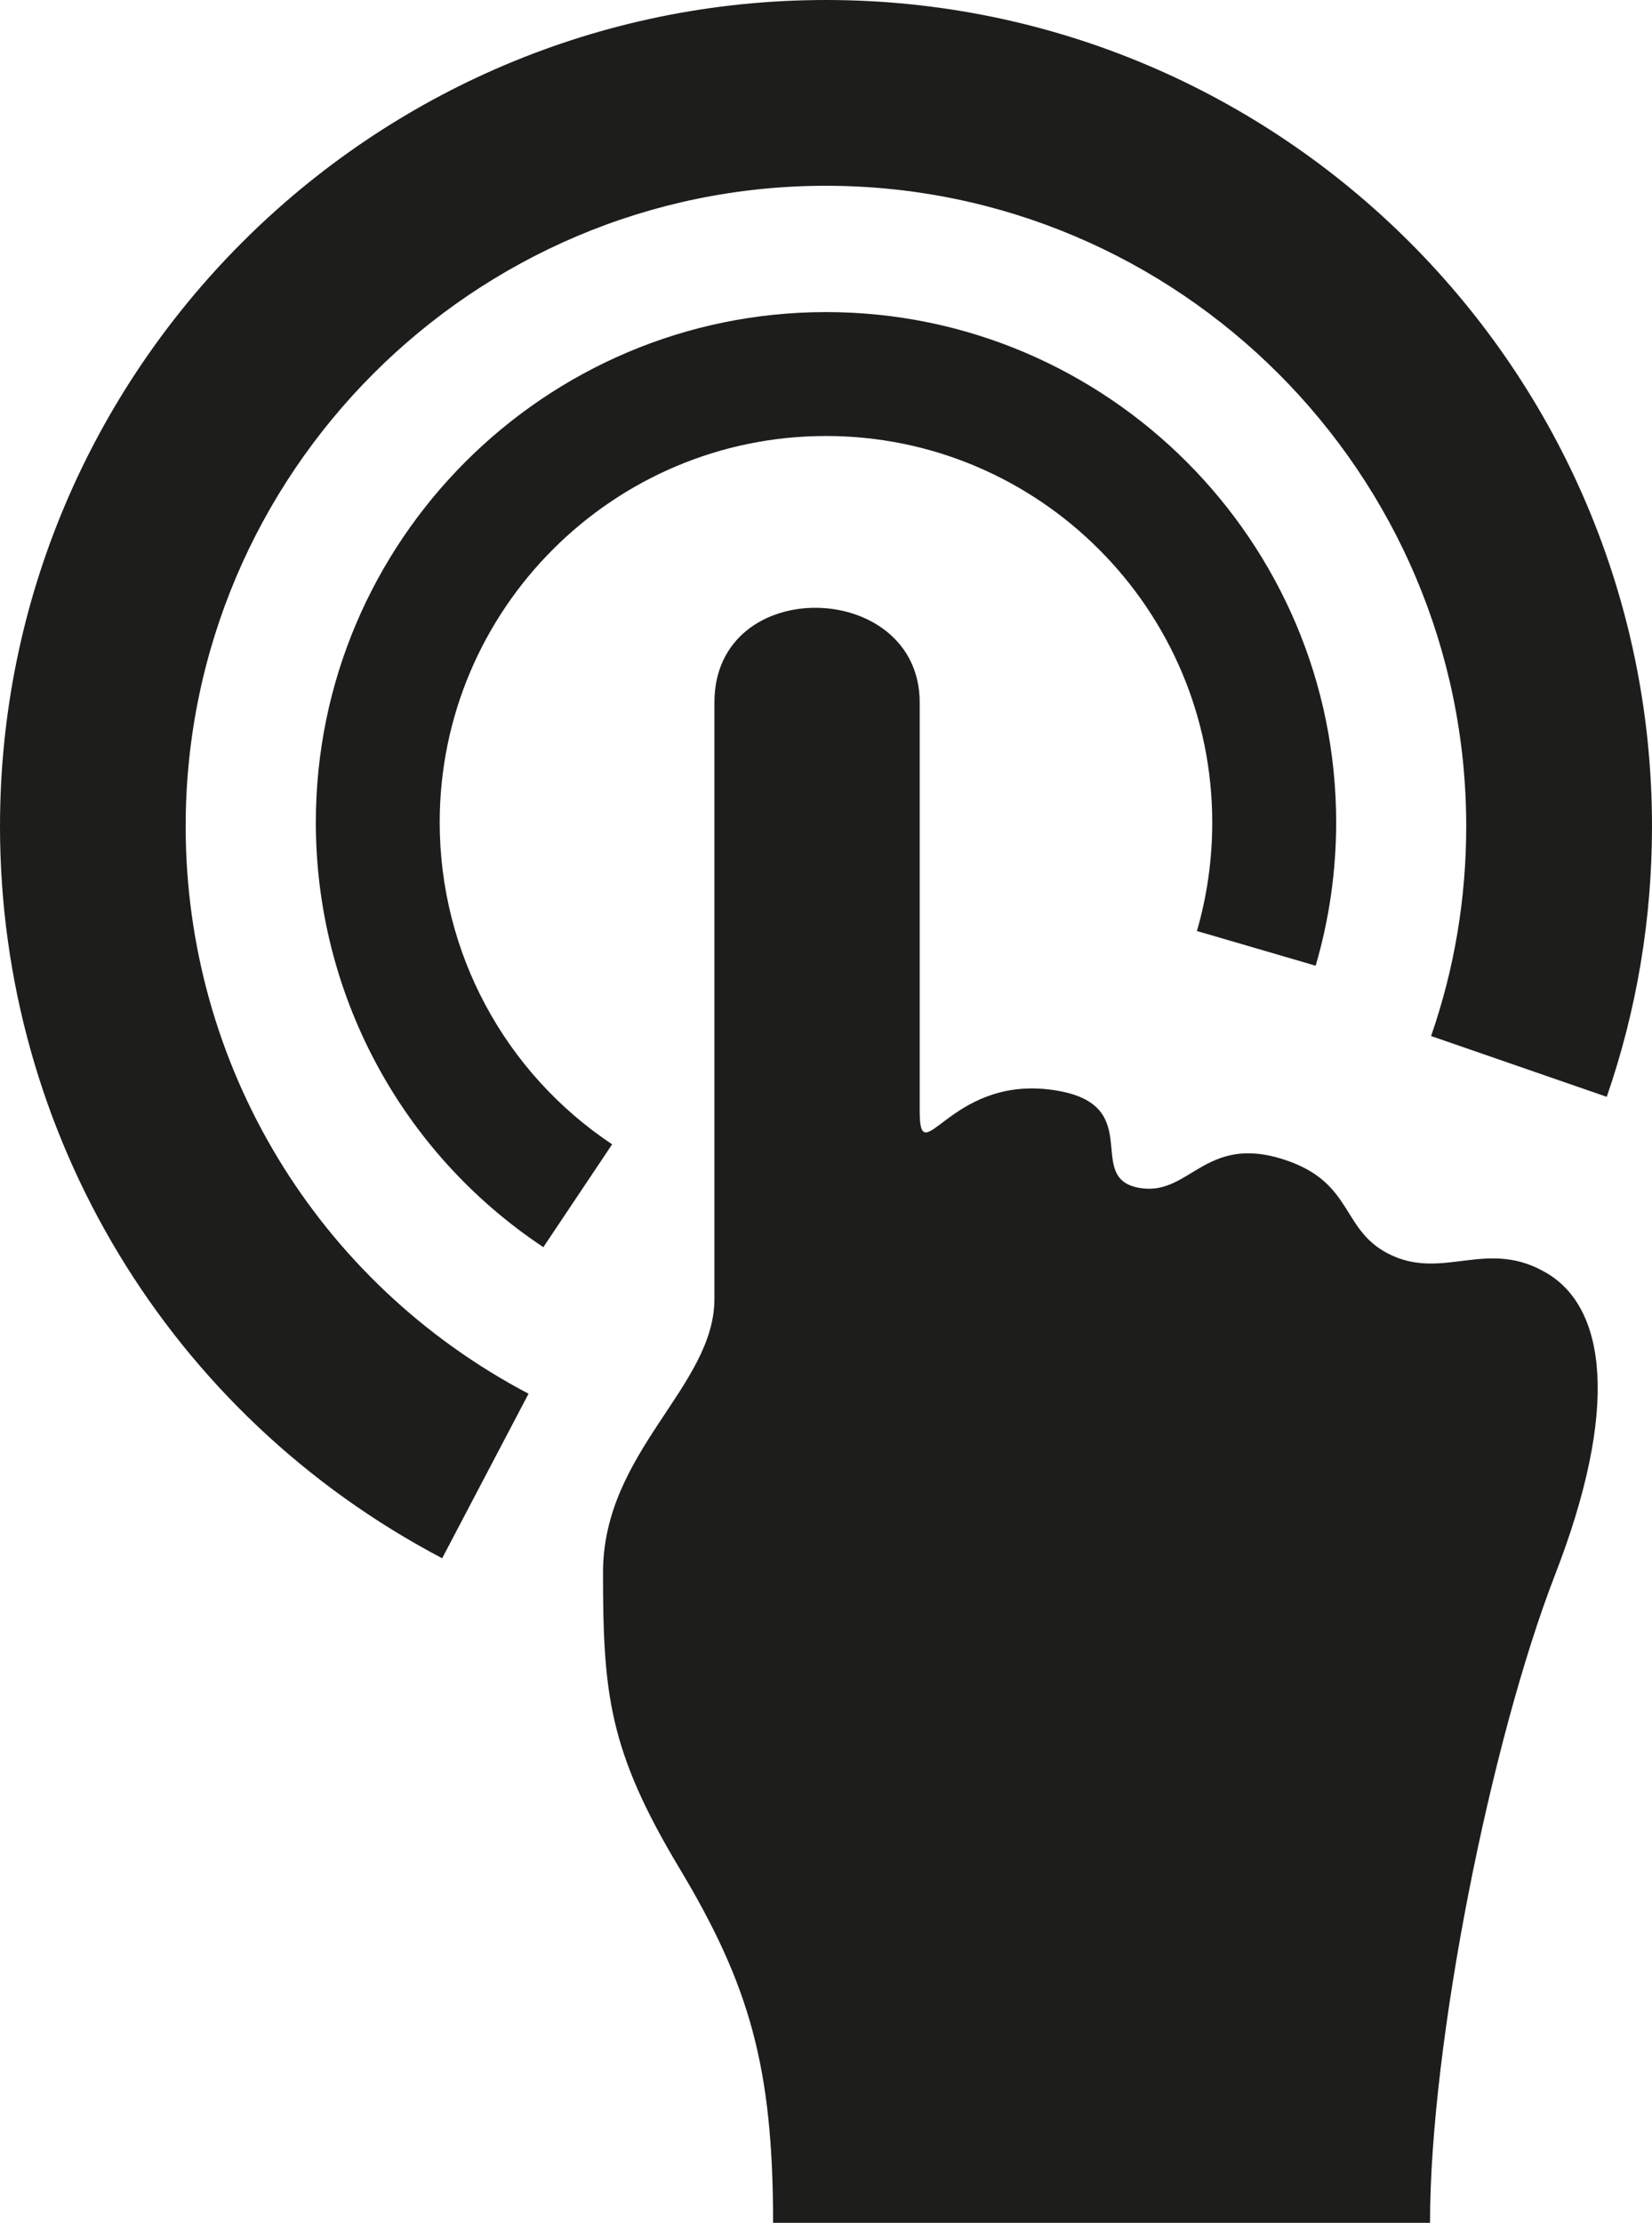
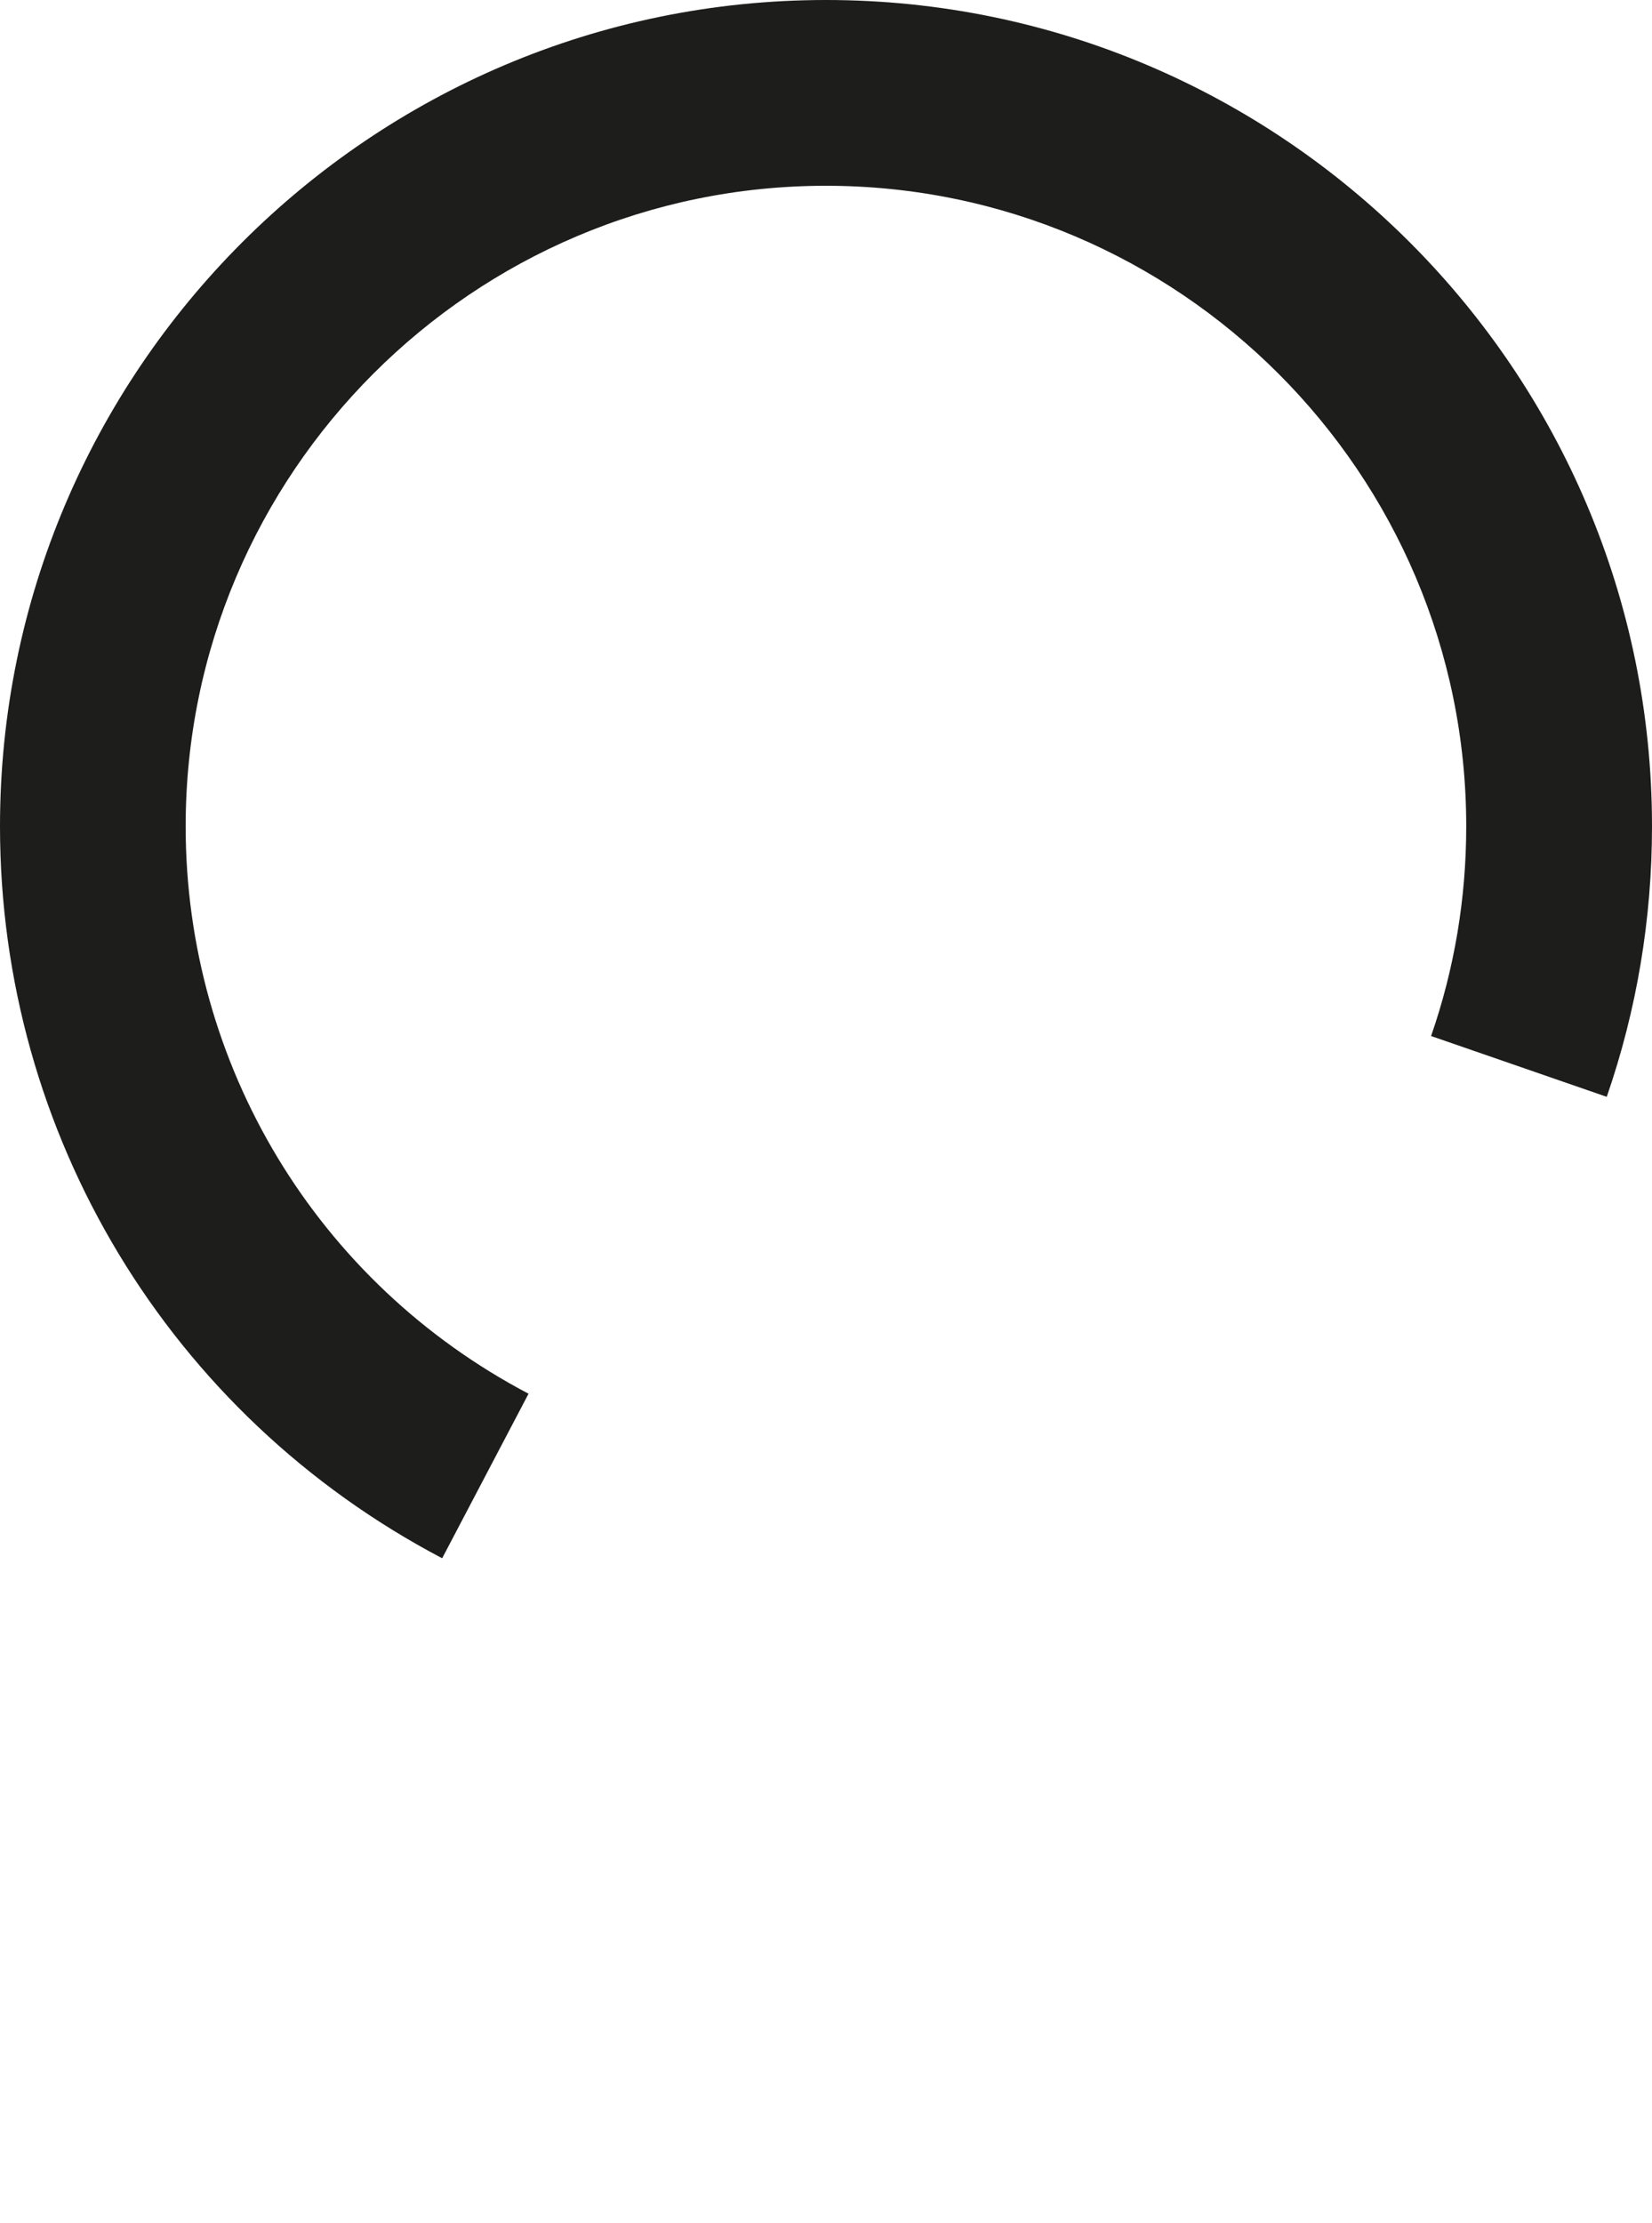
<svg xmlns="http://www.w3.org/2000/svg" version="1.1" x="0px" y="0px" width="29.568px" height="39.771px" viewBox="0 0 29.568 39.771" style="enable-background:new 0 0 29.568 39.771;" xml:space="preserve">
  <style type="text/css">
	.st0{fill:#1D1D1B;}
</style>
  <defs>
</defs>
  <g>
    <g>
      <g>
        <g>
-           <path class="st0" d="M13.837,39.771c0-2.781-0.419-4.25-1.68-6.35c-1.259-2.1-1.364-3.113-1.364-5.283      c0-2.168,1.994-3.324,1.994-4.898c0-1.574,0-8.361,0-10.672c0-2.309,3.674-2.205,3.674,0s0,6.684,0,7.312      c0,1.119,0.525-0.598,2.311-0.387c1.783,0.211,0.63,1.541,1.573,1.752c0.945,0.209,1.191-0.98,2.659-0.49      c1.261,0.42,0.98,1.293,1.924,1.715c0.945,0.42,1.716-0.316,2.766,0.315c1.049,0.629,1.294,2.414,0.14,5.389      c-1.153,2.973-2.239,8.395-2.239,11.598H13.837z" />
-         </g>
+           </g>
      </g>
    </g>
    <g>
      <g>
-         <path class="st0" d="M7.914,27.881C3.031,25.315,0,20.297,0,14.785C0,6.635,6.631,0,14.783,0c8.154,0,14.785,6.635,14.785,14.785     c0,1.656-0.272,3.285-0.81,4.84l-3.144-1.088c0.418-1.203,0.629-2.465,0.629-3.752c0-6.318-5.143-11.461-11.461-11.461     c-6.318,0-11.459,5.143-11.459,11.461c0,4.273,2.35,8.162,6.137,10.152L7.914,27.881z" />
+         <path class="st0" d="M7.914,27.881C3.031,25.315,0,20.297,0,14.785C0,6.635,6.631,0,14.783,0c8.154,0,14.785,6.635,14.785,14.785     c0,1.656-0.272,3.285-0.81,4.84l-3.144-1.088c0.418-1.203,0.629-2.465,0.629-3.752c0-6.318-5.143-11.461-11.461-11.461     c-6.318,0-11.459,5.143-11.459,11.461c0,4.273,2.35,8.162,6.137,10.152L7.914,27.881" />
      </g>
    </g>
    <g>
      <g>
-         <path class="st0" d="M9.725,22.315c-2.55-1.695-4.072-4.537-4.072-7.6c0-5.033,4.098-9.131,9.131-9.131s9.131,4.098,9.131,9.131     c0,0.875-0.125,1.738-0.367,2.564l-2.125-0.621c0.182-0.627,0.274-1.279,0.274-1.943c0-3.811-3.103-6.914-6.913-6.914     c-3.812,0-6.914,3.103-6.914,6.914c0,2.318,1.154,4.473,3.086,5.76L9.725,22.315z" />
-       </g>
+         </g>
    </g>
  </g>
</svg>